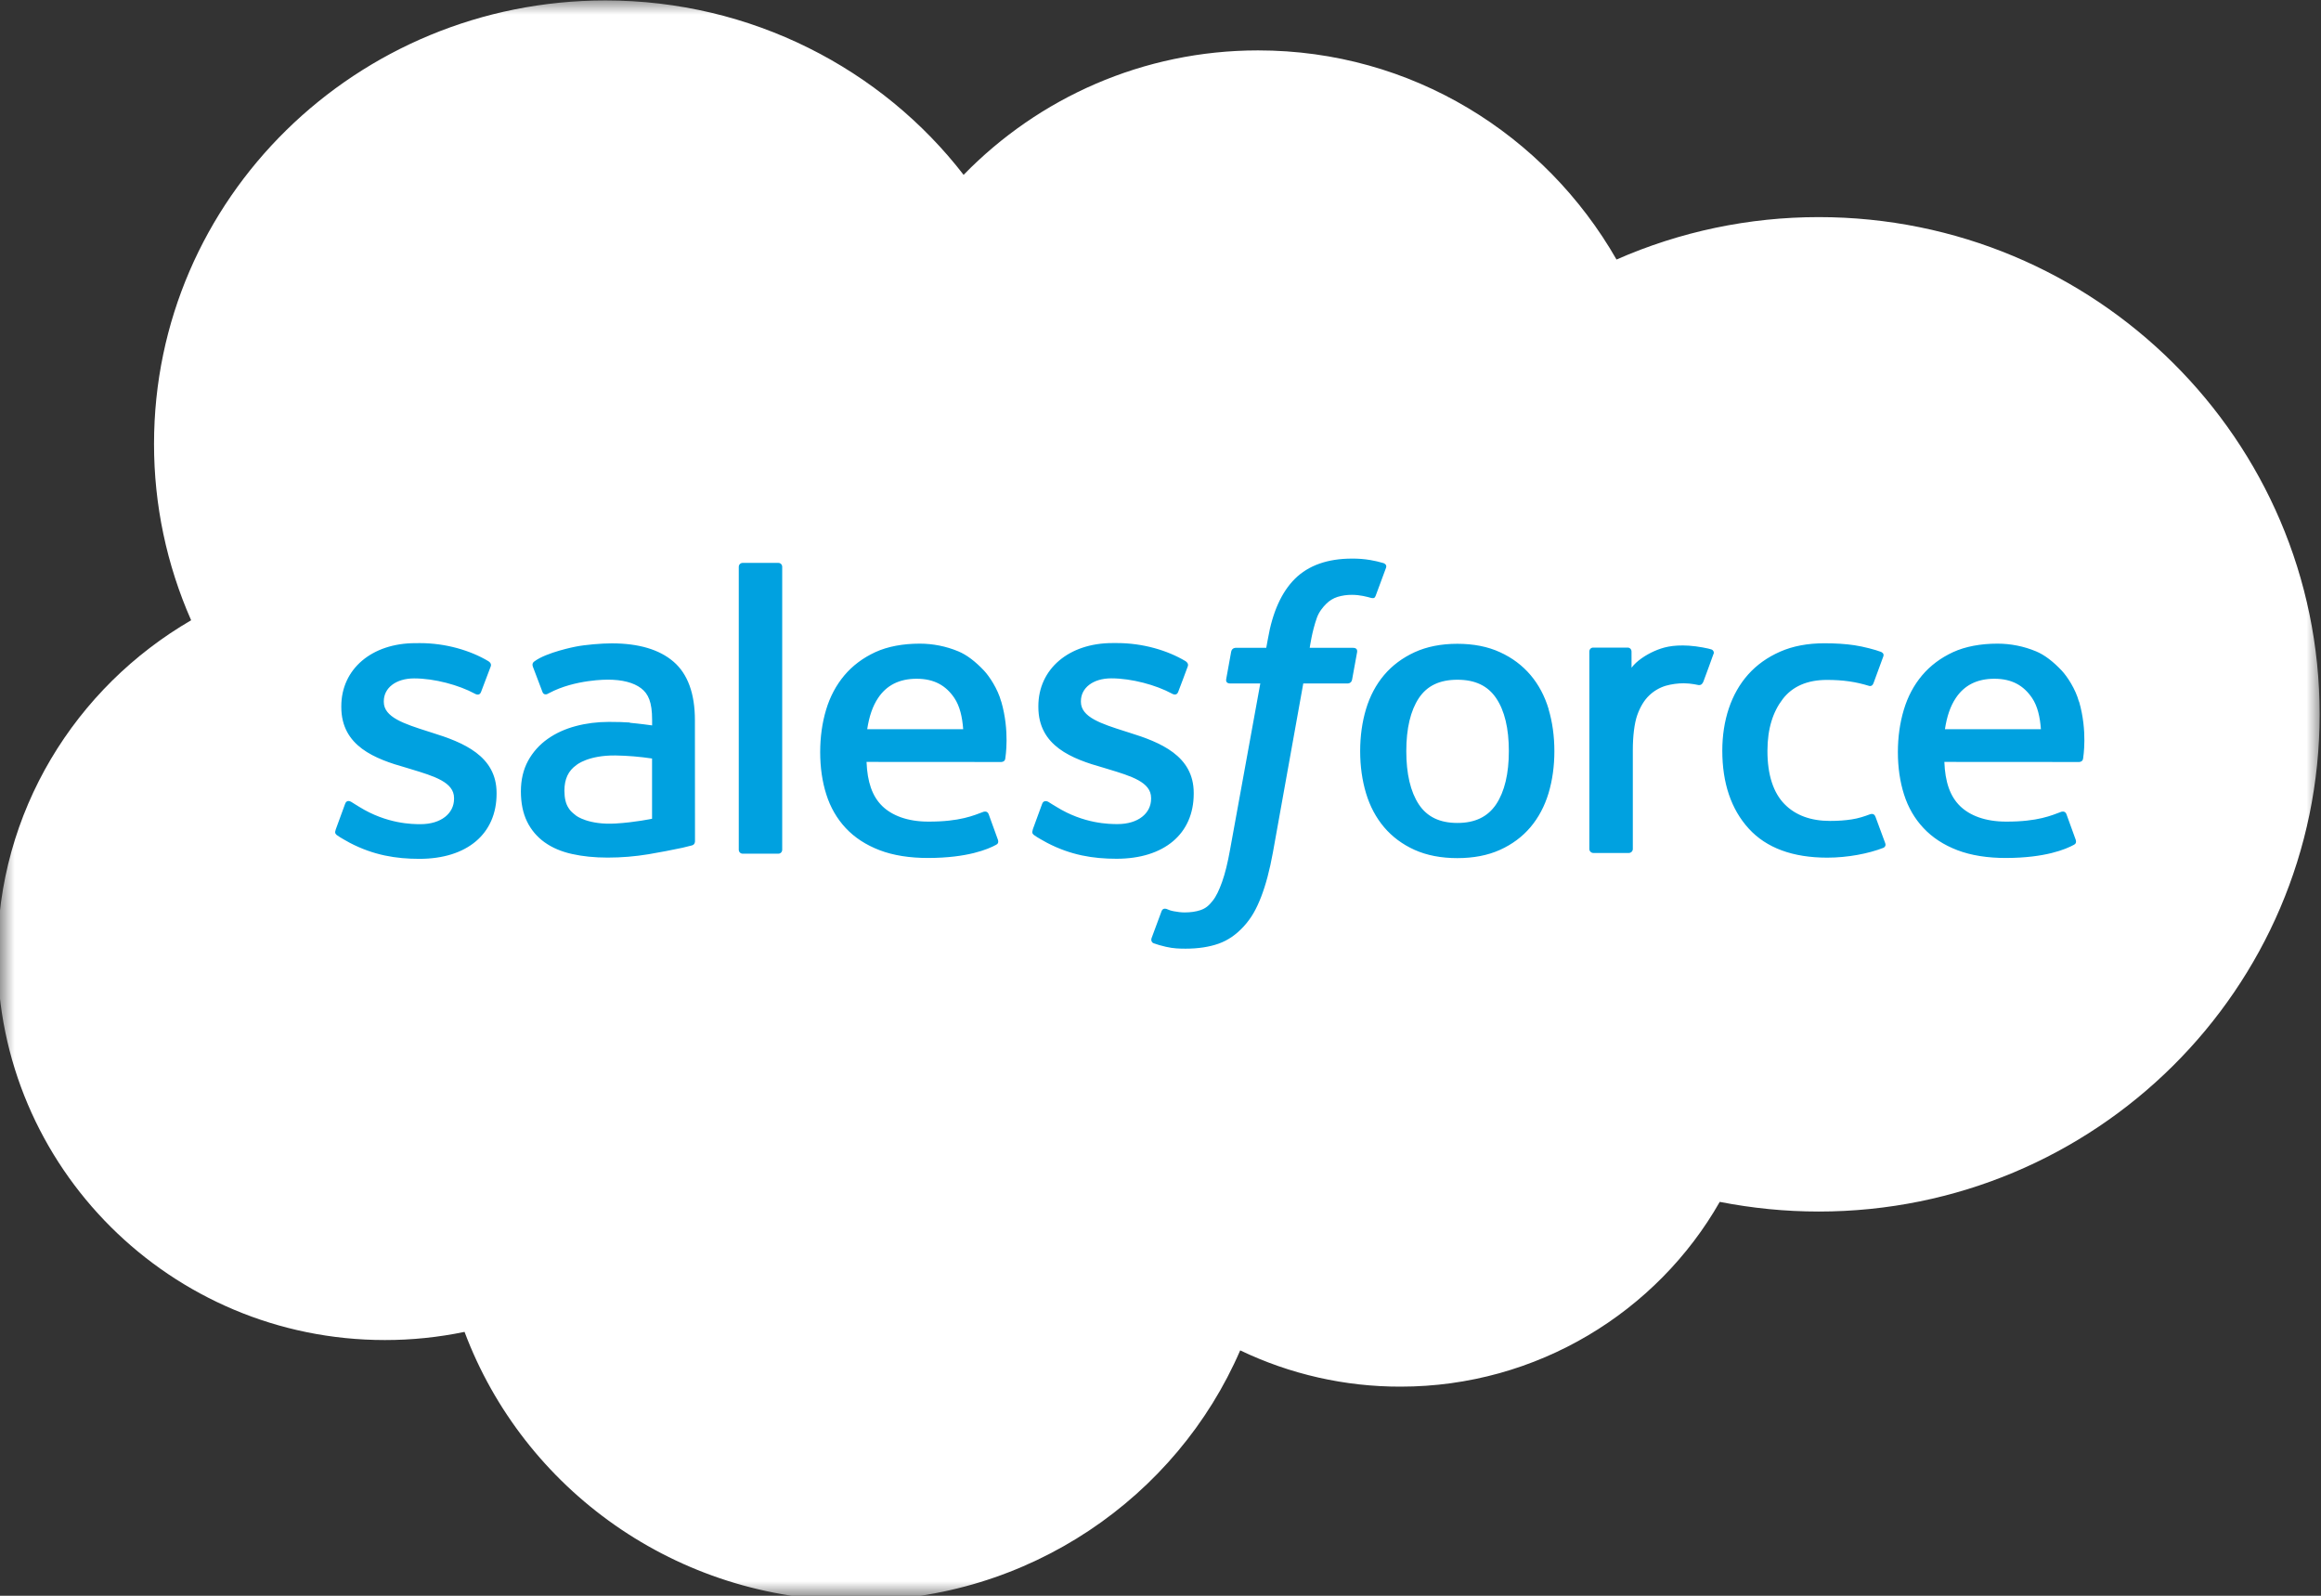
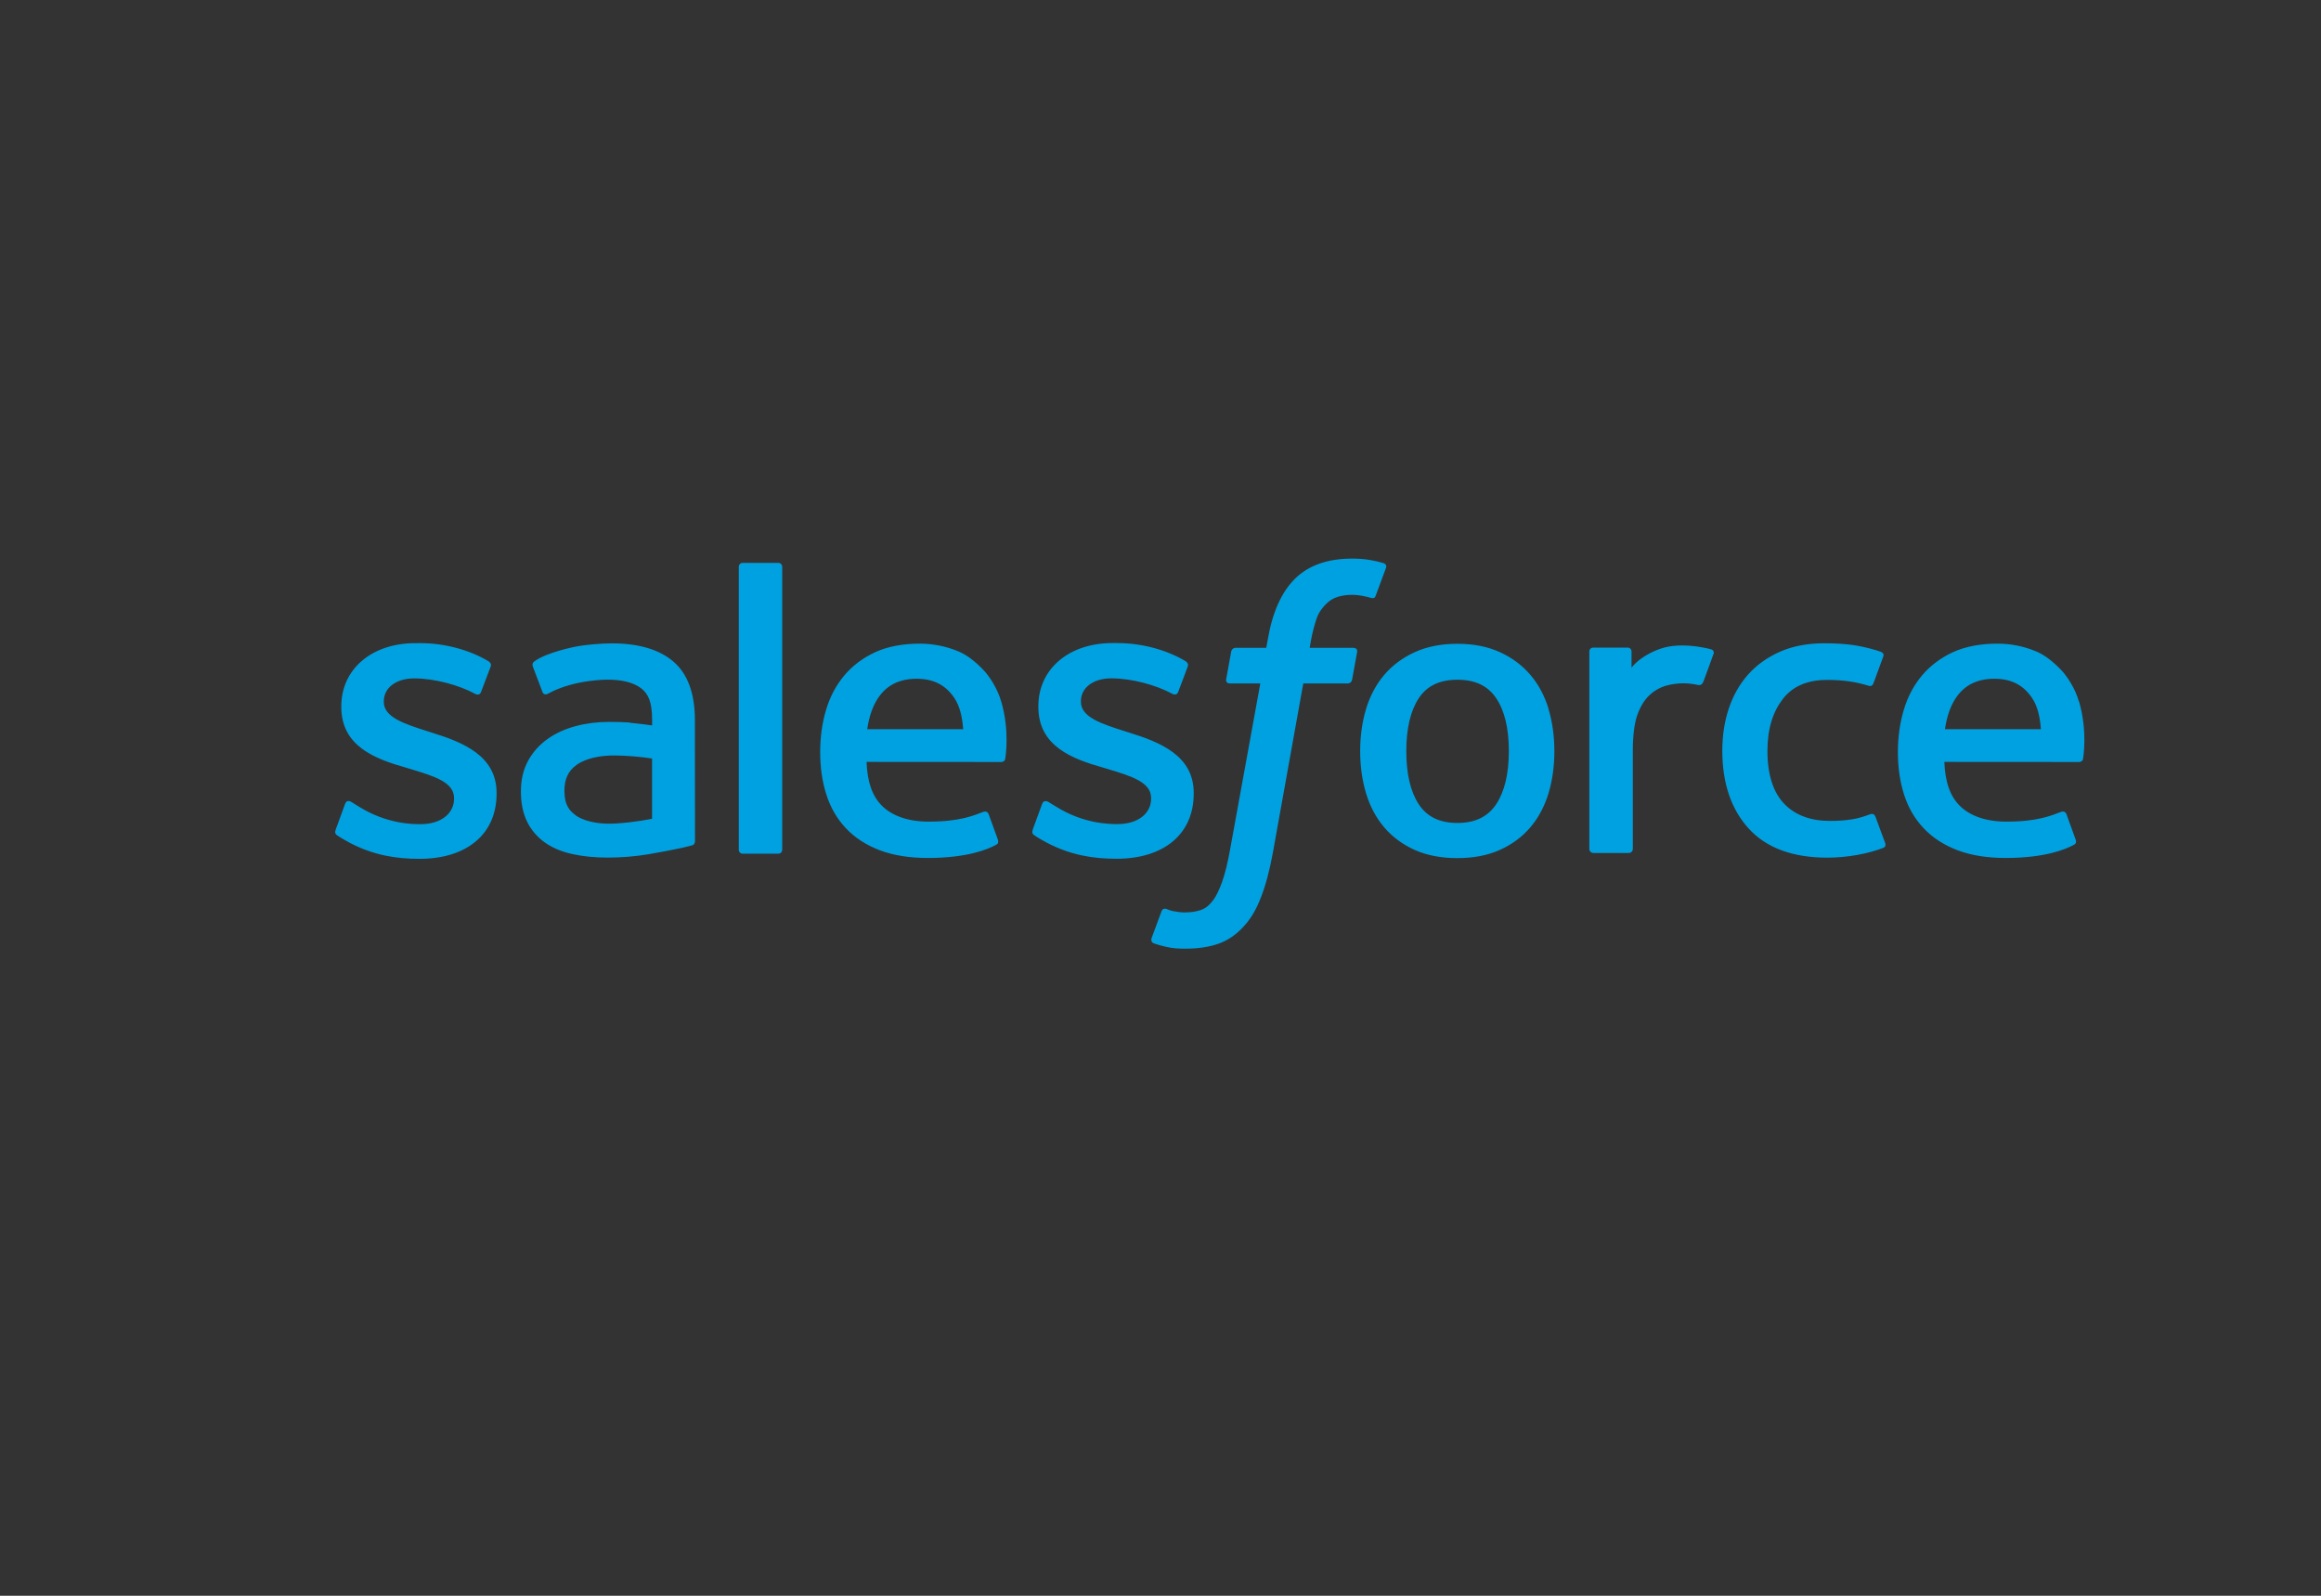
<svg xmlns="http://www.w3.org/2000/svg" xmlns:xlink="http://www.w3.org/1999/xlink" width="80px" height="55px" viewBox="0 0 80 55" version="1.1">
  <rect x="0" y="0" width="80" height="55" fill="#333333" stroke="none" />
  <title>Salesforce.com_logo</title>
  <defs>
-     <polygon id="path-1" points="0 0 80 0 80 55 6.69399177e-16 55" />
-   </defs>
+     </defs>
  <g id="Page-1" stroke="none" stroke-width="1" fill="none" fill-rule="evenodd">
    <g id="Artboard" transform="translate(-16, -71)">
      <g id="SalesforceIcon-Copy" transform="translate(12, 54)">
        <g id="Salesforce.com_logo" transform="translate(4, 17)">
          <g id="Clipped">
            <mask id="mask-2" fill="white">
              <use xlink:href="#path-1" />
            </mask>
            <g id="a" />
            <path d="M33.218,6.021 C35.8,3.375 39.394,1.737 43.365,1.737 C48.659,1.737 53.247,4.632 55.718,8.945 C57.911,7.98 60.286,7.482 62.688,7.483 C72.218,7.483 79.953,15.154 79.953,24.62 C79.953,34.086 72.218,41.757 62.688,41.757 C61.524,41.757 60.388,41.641 59.276,41.424 C57.115,45.216 52.982,47.792 48.276,47.792 C46.361,47.796 44.469,47.368 42.747,46.542 C40.556,51.607 35.453,55.168 29.512,55.168 C23.306,55.168 18.041,51.318 16.012,45.905 C15.109,46.092 14.188,46.187 13.265,46.186 C5.882,46.186 -0.088,40.223 -0.088,32.899 C-0.088,27.978 2.6,23.694 6.588,21.378 C5.742,19.46 5.307,17.391 5.309,15.299 C5.309,6.847 12.279,0.015 20.868,0.015 C25.897,0.015 30.397,2.374 33.221,6.036" id="Path" fill="#FFFFFF" fill-rule="nonzero" mask="url(#mask-2)" />
          </g>
          <path d="M11.571,28.6 C11.52,28.729 11.589,28.756 11.605,28.779 C11.755,28.886 11.908,28.964 12.061,29.051 C12.878,29.476 13.649,29.601 14.455,29.601 C16.096,29.601 17.116,28.741 17.116,27.357 L17.116,27.33 C17.116,26.051 15.964,25.585 14.887,25.252 L14.746,25.207 C13.931,24.947 13.229,24.72 13.229,24.194 L13.229,24.167 C13.229,23.715 13.64,23.382 14.276,23.382 C14.981,23.382 15.823,23.614 16.361,23.906 C16.361,23.906 16.52,24.008 16.578,23.856 C16.61,23.774 16.884,23.051 16.914,22.97 C16.945,22.886 16.89,22.822 16.834,22.789 C16.216,22.418 15.363,22.166 14.481,22.166 L14.317,22.167 C12.814,22.167 11.764,23.061 11.764,24.341 L11.764,24.368 C11.764,25.717 12.923,26.157 14.005,26.461 L14.179,26.514 C14.968,26.753 15.65,26.96 15.65,27.504 L15.65,27.532 C15.65,28.032 15.206,28.406 14.494,28.406 C14.217,28.406 13.335,28.401 12.379,27.807 C12.264,27.74 12.198,27.692 12.109,27.639 C12.062,27.611 11.944,27.56 11.893,27.712 L11.569,28.598 M35.599,28.598 C35.549,28.727 35.617,28.754 35.634,28.777 C35.783,28.884 35.936,28.961 36.089,29.048 C36.907,29.474 37.678,29.598 38.484,29.598 C40.125,29.598 41.145,28.739 41.145,27.355 L41.145,27.328 C41.145,26.048 39.995,25.582 38.916,25.249 L38.775,25.204 C37.96,24.945 37.257,24.718 37.257,24.191 L37.257,24.164 C37.257,23.713 37.669,23.38 38.304,23.38 C39.01,23.38 39.849,23.611 40.39,23.904 C40.39,23.904 40.549,24.005 40.607,23.854 C40.639,23.772 40.913,23.049 40.94,22.968 C40.971,22.883 40.916,22.819 40.86,22.786 C40.243,22.416 39.39,22.164 38.507,22.164 L38.343,22.164 C36.84,22.164 35.79,23.059 35.79,24.338 L35.79,24.366 C35.79,25.715 36.949,26.155 38.031,26.459 L38.205,26.512 C38.996,26.751 39.676,26.958 39.676,27.502 L39.676,27.529 C39.676,28.03 39.232,28.403 38.52,28.403 C38.243,28.403 37.358,28.399 36.405,27.804 C36.29,27.738 36.222,27.692 36.134,27.637 C36.105,27.618 35.966,27.565 35.919,27.71 L35.595,28.595 M52.007,25.886 C52.007,26.667 51.859,27.284 51.569,27.721 C51.279,28.152 50.842,28.364 50.234,28.364 C49.625,28.364 49.189,28.154 48.904,27.724 C48.617,27.29 48.472,26.67 48.472,25.889 C48.472,25.107 48.618,24.494 48.904,24.062 C49.189,23.634 49.622,23.428 50.234,23.428 C50.845,23.428 51.281,23.636 51.569,24.062 C51.861,24.494 52.007,25.107 52.007,25.889 M53.378,24.439 C53.243,23.99 53.034,23.596 52.754,23.266 C52.474,22.936 52.122,22.67 51.701,22.479 C51.284,22.286 50.789,22.189 50.231,22.189 C49.672,22.189 49.181,22.287 48.76,22.479 C48.342,22.671 47.986,22.936 47.707,23.266 C47.428,23.596 47.219,23.99 47.084,24.439 C46.95,24.884 46.882,25.371 46.882,25.889 C46.882,26.407 46.95,26.893 47.084,27.339 C47.218,27.788 47.428,28.181 47.707,28.511 C47.987,28.841 48.342,29.105 48.76,29.293 C49.181,29.481 49.675,29.576 50.231,29.576 C50.786,29.576 51.281,29.481 51.698,29.293 C52.116,29.105 52.472,28.841 52.751,28.511 C53.03,28.181 53.239,27.788 53.375,27.339 C53.508,26.893 53.576,26.407 53.576,25.889 C53.576,25.374 53.508,24.884 53.375,24.439 M64.639,28.144 C64.594,28.013 64.464,28.062 64.464,28.062 C64.265,28.137 64.053,28.207 63.826,28.241 C63.598,28.277 63.344,28.294 63.076,28.294 C62.414,28.294 61.885,28.1 61.509,27.715 C61.129,27.33 60.917,26.711 60.92,25.871 C60.922,25.107 61.11,24.534 61.447,24.094 C61.779,23.66 62.291,23.434 62.967,23.434 C63.532,23.434 63.964,23.499 64.417,23.638 C64.417,23.638 64.525,23.684 64.576,23.545 C64.696,23.218 64.785,22.983 64.914,22.624 C64.951,22.522 64.861,22.478 64.829,22.466 C64.651,22.397 64.232,22.285 63.914,22.238 C63.617,22.194 63.273,22.171 62.885,22.171 C62.308,22.171 61.796,22.267 61.358,22.46 C60.92,22.652 60.549,22.917 60.255,23.247 C59.961,23.577 59.738,23.971 59.588,24.419 C59.439,24.865 59.364,25.354 59.364,25.873 C59.364,26.99 59.67,27.896 60.276,28.559 C60.882,29.225 61.794,29.56 62.982,29.56 C63.685,29.56 64.405,29.421 64.923,29.219 C64.923,29.219 65.022,29.172 64.979,29.059 L64.641,28.144 M67.038,25.133 C67.103,24.699 67.224,24.337 67.414,24.056 C67.699,23.628 68.132,23.394 68.741,23.394 C69.349,23.394 69.752,23.629 70.041,24.056 C70.232,24.339 70.315,24.714 70.346,25.133 L67.023,25.133 L67.038,25.133 Z M71.655,24.178 C71.539,23.747 71.249,23.31 71.061,23.11 C70.761,22.794 70.47,22.571 70.179,22.45 C69.758,22.274 69.306,22.184 68.849,22.184 C68.27,22.184 67.744,22.281 67.317,22.477 C66.891,22.674 66.532,22.943 66.249,23.279 C65.967,23.614 65.755,24.011 65.62,24.465 C65.485,24.914 65.416,25.406 65.416,25.922 C65.416,26.448 65.487,26.938 65.627,27.38 C65.768,27.826 65.994,28.217 66.3,28.541 C66.606,28.868 66.997,29.123 67.468,29.303 C67.936,29.481 68.503,29.573 69.153,29.571 C70.494,29.567 71.2,29.273 71.489,29.114 C71.54,29.085 71.589,29.036 71.528,28.895 L71.225,28.059 C71.179,27.934 71.05,27.979 71.05,27.979 C70.718,28.101 70.247,28.321 69.144,28.318 C68.424,28.317 67.891,28.107 67.556,27.779 C67.215,27.444 67.044,26.954 67.018,26.26 L71.665,26.263 C71.665,26.263 71.787,26.262 71.8,26.144 C71.805,26.096 71.959,25.206 71.661,24.179 L71.655,24.178 Z M29.891,25.133 C29.956,24.699 30.077,24.337 30.267,24.056 C30.552,23.628 30.985,23.394 31.594,23.394 C32.202,23.394 32.605,23.629 32.894,24.056 C33.084,24.339 33.168,24.714 33.199,25.133 L29.876,25.133 L29.891,25.133 Z M34.508,24.178 C34.392,23.747 34.102,23.31 33.914,23.11 C33.614,22.794 33.323,22.571 33.032,22.45 C32.611,22.274 32.159,22.184 31.702,22.184 C31.123,22.184 30.596,22.281 30.17,22.477 C29.744,22.674 29.385,22.943 29.102,23.279 C28.821,23.614 28.608,24.011 28.473,24.465 C28.338,24.914 28.27,25.406 28.27,25.922 C28.27,26.448 28.34,26.938 28.481,27.38 C28.621,27.826 28.848,28.217 29.151,28.541 C29.457,28.868 29.848,29.123 30.319,29.303 C30.786,29.481 31.351,29.573 32.004,29.571 C33.345,29.567 34.051,29.273 34.339,29.114 C34.391,29.085 34.439,29.036 34.379,28.895 L34.076,28.059 C34.029,27.934 33.901,27.979 33.901,27.979 C33.568,28.101 33.098,28.321 31.995,28.318 C31.277,28.317 30.742,28.107 30.406,27.779 C30.065,27.444 29.895,26.954 29.868,26.26 L34.515,26.263 C34.515,26.263 34.638,26.262 34.65,26.144 C34.655,26.096 34.809,25.206 34.511,24.179 L34.508,24.178 Z M19.861,28.115 C19.679,27.972 19.654,27.937 19.594,27.844 C19.501,27.704 19.454,27.505 19.454,27.25 C19.454,26.851 19.59,26.562 19.869,26.368 C19.866,26.368 20.269,26.026 21.216,26.038 C21.638,26.045 22.058,26.08 22.475,26.143 L22.475,28.219 L22.476,28.219 C22.476,28.219 21.887,28.344 21.223,28.383 C20.279,28.439 19.861,28.115 19.864,28.116 L19.861,28.115 Z M21.708,24.902 C21.52,24.888 21.276,24.881 20.985,24.881 C20.588,24.881 20.202,24.93 19.844,25.026 C19.482,25.122 19.155,25.27 18.876,25.468 C18.596,25.665 18.365,25.923 18.202,26.221 C18.038,26.522 17.954,26.875 17.954,27.275 C17.954,27.68 18.026,28.03 18.167,28.317 C18.305,28.601 18.513,28.847 18.773,29.032 C19.031,29.217 19.349,29.353 19.717,29.434 C20.081,29.516 20.493,29.558 20.946,29.558 C21.423,29.558 21.896,29.518 22.355,29.442 C22.746,29.376 23.135,29.301 23.523,29.219 C23.677,29.184 23.849,29.138 23.849,29.138 C23.964,29.109 23.955,28.988 23.955,28.988 L23.952,24.82 C23.952,23.905 23.704,23.225 23.214,22.805 C22.726,22.385 22.011,22.174 21.085,22.174 C20.738,22.174 20.176,22.22 19.841,22.287 C19.841,22.287 18.829,22.48 18.411,22.802 C18.411,22.802 18.319,22.857 18.369,22.983 L18.699,23.852 C18.74,23.964 18.851,23.926 18.851,23.926 C18.851,23.926 18.886,23.912 18.927,23.888 C19.819,23.411 20.948,23.425 20.948,23.425 C21.448,23.425 21.836,23.525 22.095,23.72 C22.348,23.912 22.477,24.201 22.477,24.809 L22.477,25.002 C22.08,24.945 21.713,24.912 21.713,24.912 L21.708,24.902 Z M59.061,22.548 C59.075,22.517 59.075,22.482 59.062,22.452 C59.049,22.421 59.023,22.396 58.991,22.384 C58.912,22.354 58.518,22.272 58.215,22.254 C57.633,22.218 57.309,22.315 57.018,22.443 C56.73,22.571 56.412,22.776 56.236,23.013 L56.235,22.458 C56.235,22.381 56.18,22.32 56.102,22.32 L54.914,22.32 C54.836,22.32 54.781,22.381 54.781,22.458 L54.781,29.26 C54.781,29.337 54.844,29.399 54.921,29.399 L56.139,29.399 C56.217,29.399 56.28,29.337 56.28,29.26 L56.28,25.845 C56.28,25.387 56.331,24.933 56.433,24.646 C56.534,24.363 56.67,24.137 56.839,23.974 C57,23.818 57.196,23.702 57.412,23.636 C57.615,23.579 57.825,23.55 58.036,23.55 C58.279,23.55 58.545,23.611 58.545,23.611 C58.634,23.621 58.684,23.567 58.714,23.488 C58.794,23.279 59.02,22.654 59.064,22.529" id="Shape" fill="#00A1E0" fill-rule="nonzero" />
          <path d="M47.689,19.409 C47.538,19.364 47.385,19.328 47.23,19.302 C47.022,19.267 46.811,19.251 46.599,19.253 C45.76,19.253 45.099,19.487 44.634,19.948 C44.173,20.405 43.859,21.102 43.702,22.019 L43.645,22.328 L42.592,22.328 C42.592,22.328 42.464,22.323 42.436,22.461 L42.264,23.41 C42.251,23.501 42.291,23.558 42.415,23.557 L43.44,23.557 L42.4,29.272 C42.318,29.733 42.225,30.111 42.122,30.398 C42.02,30.681 41.921,30.893 41.798,31.047 C41.68,31.197 41.567,31.306 41.374,31.37 C41.214,31.423 41.029,31.448 40.828,31.448 C40.715,31.448 40.566,31.429 40.456,31.407 C40.345,31.386 40.288,31.362 40.205,31.327 C40.205,31.327 40.085,31.282 40.038,31.401 C39.999,31.498 39.726,32.238 39.694,32.329 C39.661,32.419 39.707,32.491 39.765,32.511 C39.901,32.559 40.003,32.59 40.189,32.633 C40.447,32.693 40.665,32.697 40.869,32.697 C41.296,32.697 41.685,32.638 42.007,32.523 C42.332,32.407 42.615,32.206 42.865,31.934 C43.135,31.64 43.305,31.332 43.468,30.913 C43.629,30.497 43.766,29.98 43.875,29.378 L44.921,23.557 L46.449,23.557 C46.449,23.557 46.578,23.562 46.604,23.424 L46.777,22.475 C46.789,22.384 46.75,22.327 46.626,22.328 L45.143,22.328 C45.15,22.295 45.217,21.781 45.388,21.298 C45.46,21.092 45.597,20.925 45.713,20.811 C45.821,20.702 45.954,20.62 46.101,20.573 C46.263,20.524 46.431,20.5 46.599,20.502 C46.739,20.502 46.876,20.519 46.981,20.54 C47.124,20.57 47.18,20.586 47.218,20.597 C47.369,20.643 47.389,20.599 47.419,20.527 L47.774,19.568 C47.81,19.465 47.721,19.421 47.689,19.409 M26.961,29.285 C26.961,29.361 26.906,29.423 26.828,29.423 L25.598,29.423 C25.52,29.423 25.464,29.361 25.464,29.285 L25.464,19.539 C25.464,19.462 25.52,19.401 25.598,19.401 L26.828,19.401 C26.906,19.401 26.961,19.462 26.961,19.539 L26.961,29.285" id="Shape" fill="#00A1E0" fill-rule="nonzero" />
        </g>
      </g>
    </g>
  </g>
</svg>